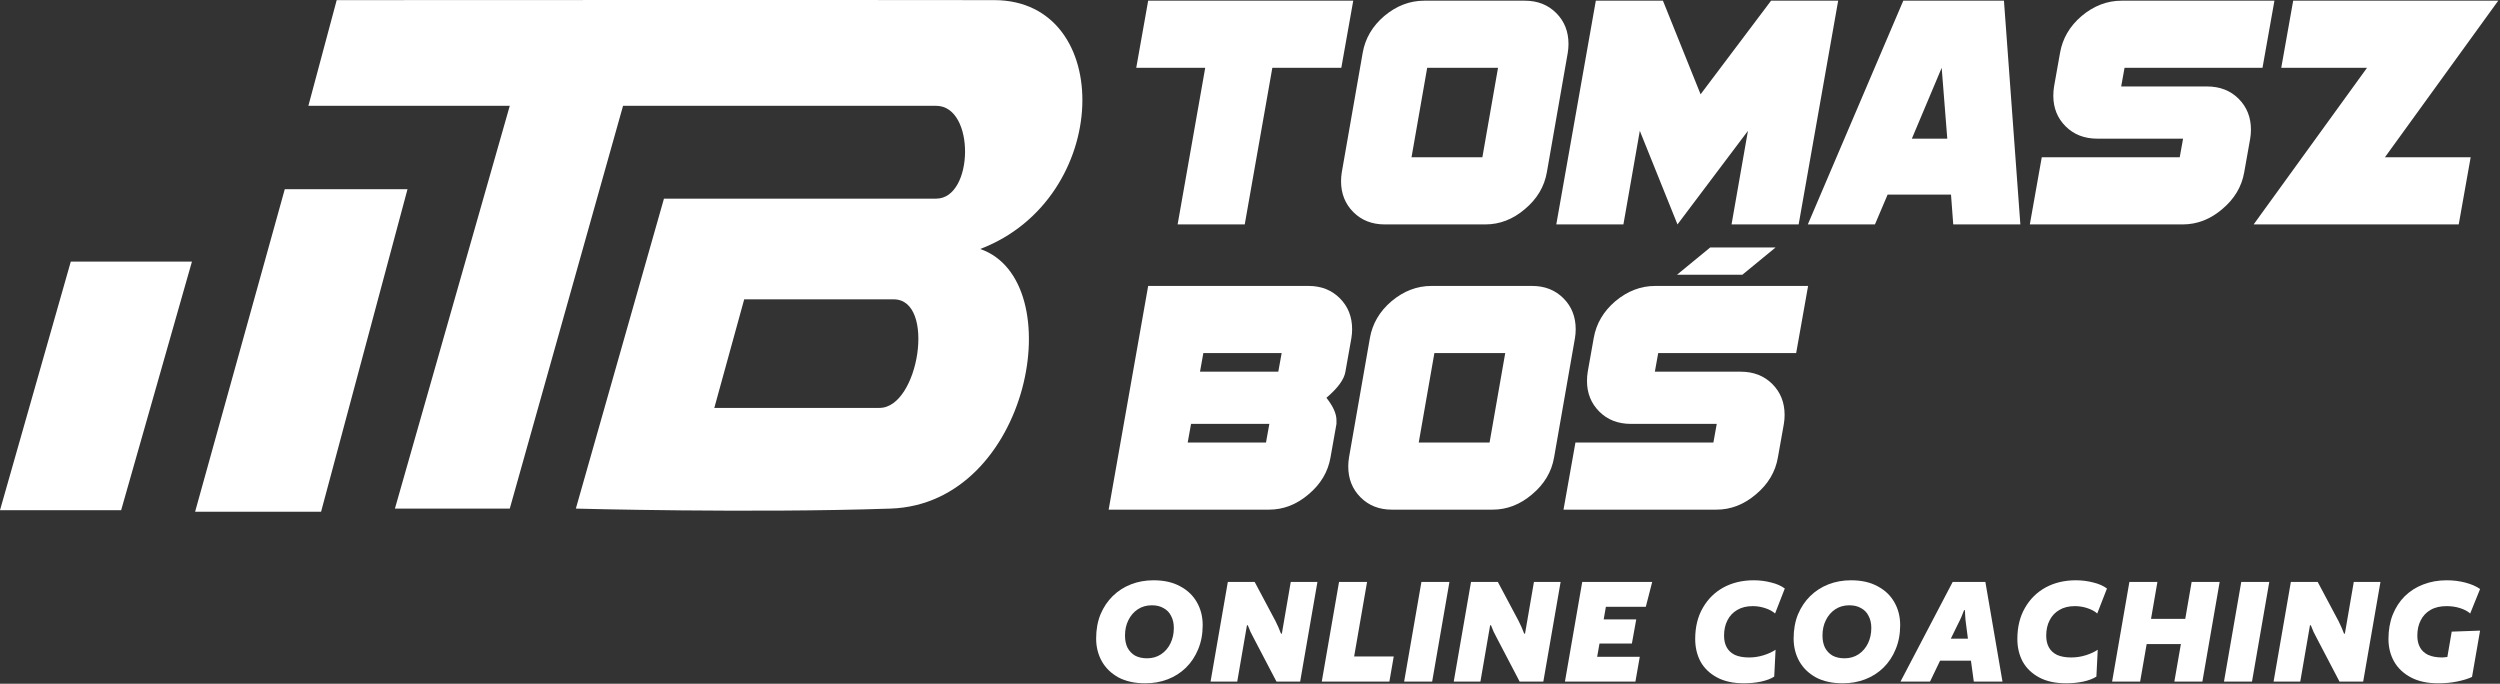
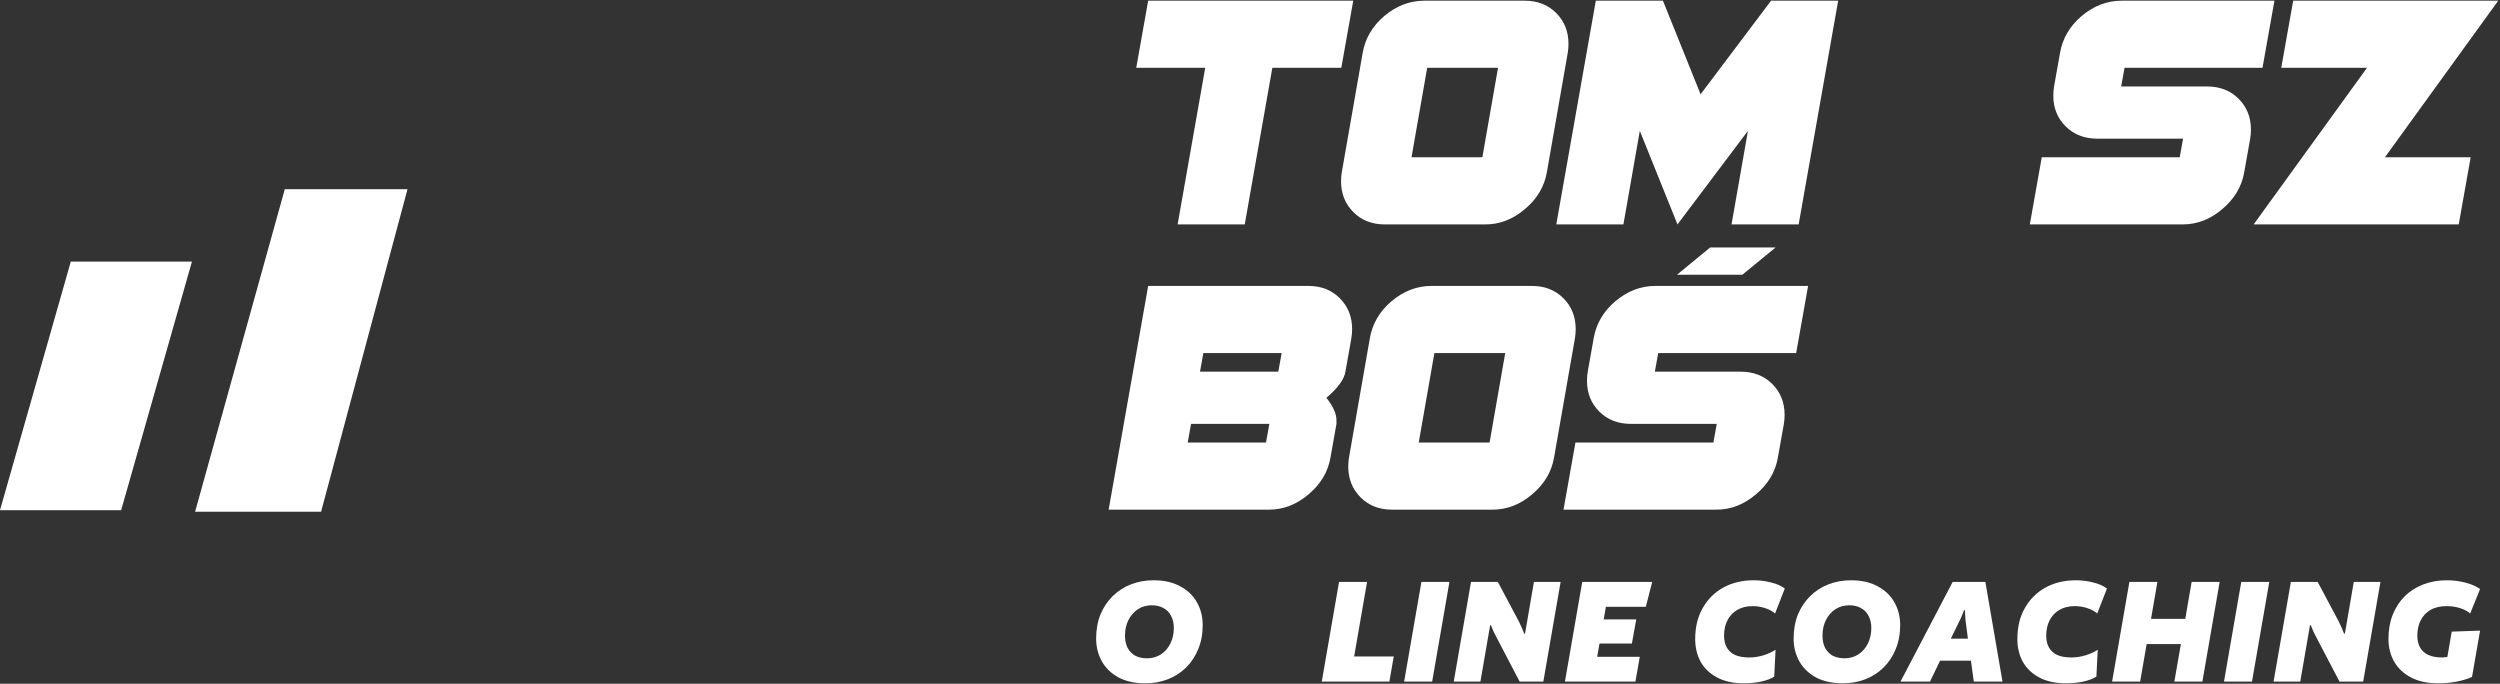
<svg xmlns="http://www.w3.org/2000/svg" width="1192" height="326" viewBox="0 0 1192 326" fill="none">
  <rect x="0" y="0" width="1192" height="326" fill="#333333" stroke="none" />
  <path d="M645.227 0.333L639.538 32.334H606.649L593.494 107H561.494L574.649 32.334H541.76L547.449 0.333H645.227Z" fill="white" />
  <path d="M747.857 20.956C747.857 22.378 747.738 23.8 747.501 25.222L737.546 82.111C736.36 88.985 732.864 94.852 727.057 99.711C721.368 104.571 715.086 107 708.212 107H660.212C654.168 107 649.19 105.045 645.279 101.133C641.368 97.222 639.412 92.304 639.412 86.378C639.412 84.956 639.531 83.534 639.768 82.111L649.723 25.222C650.909 18.348 654.346 12.482 660.035 7.622C665.842 2.763 672.183 0.333 679.057 0.333H727.057C733.101 0.333 738.079 2.289 741.99 6.2C745.901 10.111 747.857 15.03 747.857 20.956ZM714.257 32.334H680.479L673.012 75H706.79L714.257 32.334Z" fill="white" />
  <path d="M876.442 0.333L857.598 107H825.598L833.42 62.378L799.82 107L781.864 62.378L774.042 107H742.042L760.887 0.333H792.887L810.842 44.956L844.442 0.333H876.442Z" fill="white" />
-   <path d="M963.306 107H931.306L930.239 92.778H900.017L893.973 107H861.973L907.484 0.333H955.484L963.306 107ZM928.462 66.111L925.795 32.334L911.573 66.111H928.462Z" fill="white" />
  <path d="M1084.45 0.333L1078.76 32.334H1012.98L1011.38 41.222H1052.27C1058.43 41.222 1063.47 43.178 1067.38 47.089C1071.29 51 1073.25 55.919 1073.25 61.845C1073.25 63.267 1073.13 64.689 1072.89 66.111L1070.05 82.111C1068.86 88.985 1065.36 94.852 1059.56 99.711C1053.87 104.571 1047.59 107 1040.71 107H967.823L973.512 75H1039.29L1040.89 66.111H1000C993.838 66.111 988.801 64.156 984.89 60.245C980.979 56.334 979.023 51.474 979.023 45.667C979.023 44.126 979.142 42.645 979.379 41.222L982.223 25.222C983.409 18.348 986.846 12.482 992.535 7.622C998.342 2.763 1004.68 0.333 1011.56 0.333H1084.45Z" fill="white" />
  <path d="M1191.16 0.333L1137.12 75H1178.01L1172.32 107H1074.54L1128.59 32.334H1087.7L1093.39 0.333H1191.16Z" fill="white" />
  <path d="M644.694 156.956C644.694 158.378 644.575 159.8 644.338 161.222L641.494 177.222C640.901 180.896 637.879 185.045 632.427 189.667C635.627 193.696 637.227 197.252 637.227 200.333C637.227 200.926 637.227 201.519 637.227 202.111L634.382 218.111C633.197 224.985 629.701 230.852 623.894 235.711C618.205 240.571 611.923 243 605.049 243H528.605L547.449 136.333H623.894C629.938 136.333 634.916 138.289 638.827 142.2C642.738 146.111 644.694 151.03 644.694 156.956ZM611.094 168.333H573.76L572.16 177.222H609.494L611.094 168.333ZM605.227 202.111H567.894L566.294 211H603.627L605.227 202.111Z" fill="white" />
  <path d="M751.294 156.956C751.294 158.378 751.176 159.8 750.939 161.222L740.983 218.111C739.798 224.985 736.302 230.852 730.494 235.711C724.805 240.571 718.524 243 711.65 243H663.65C657.605 243 652.628 241.045 648.716 237.133C644.805 233.222 642.85 228.304 642.85 222.378C642.85 220.956 642.968 219.533 643.205 218.111L653.161 161.222C654.346 154.348 657.783 148.482 663.472 143.622C669.279 138.763 675.62 136.333 682.494 136.333H730.494C736.539 136.333 741.516 138.289 745.428 142.2C749.339 146.111 751.294 151.03 751.294 156.956ZM717.694 168.333H683.917L676.45 211H710.228L717.694 168.333Z" fill="white" />
  <path d="M862.102 136.333L856.413 168.333H790.635L789.035 177.222H829.924C836.087 177.222 841.124 179.178 845.035 183.089C848.946 187 850.902 191.919 850.902 197.845C850.902 199.267 850.783 200.689 850.546 202.111L847.702 218.111C846.517 224.985 843.02 230.852 837.213 235.711C831.524 240.571 825.243 243 818.369 243H745.48L751.169 211H816.946L818.546 202.111H777.657C771.495 202.111 766.457 200.156 762.546 196.245C758.635 192.333 756.68 187.474 756.68 181.667C756.68 180.126 756.798 178.645 757.035 177.222L759.88 161.222C761.065 154.348 764.502 148.482 770.191 143.622C775.998 138.763 782.339 136.333 789.213 136.333H862.102Z" fill="white" />
  <path d="M830.751 131H799.582L815.414 118H846.582L830.751 131Z" fill="white" />
  <path d="M573.442 298.04C573.442 302.307 572.722 306.147 571.282 309.56C569.896 312.973 567.949 315.907 565.442 318.36C562.989 320.76 560.109 322.6 556.802 323.88C553.496 325.16 549.922 325.8 546.082 325.8C541.069 325.8 536.802 324.867 533.282 323C529.816 321.08 527.176 318.52 525.362 315.32C523.549 312.067 522.642 308.44 522.642 304.44C522.642 300.173 523.336 296.333 524.722 292.92C526.162 289.507 528.109 286.6 530.562 284.2C533.069 281.747 535.976 279.88 539.282 278.6C542.589 277.32 546.162 276.68 550.002 276.68C555.016 276.68 559.256 277.64 562.722 279.56C566.242 281.427 568.909 283.987 570.722 287.24C572.536 290.44 573.442 294.04 573.442 298.04ZM559.682 299.4C559.682 297.213 559.256 295.32 558.402 293.72C557.602 292.067 556.402 290.813 554.802 289.96C553.256 289.053 551.389 288.6 549.202 288.6C546.642 288.6 544.402 289.24 542.482 290.52C540.562 291.8 539.069 293.533 538.002 295.72C536.936 297.853 536.402 300.307 536.402 303.08C536.402 305.267 536.802 307.187 537.602 308.84C538.456 310.44 539.656 311.693 541.202 312.6C542.802 313.453 544.696 313.88 546.882 313.88C549.442 313.88 551.682 313.24 553.602 311.96C555.522 310.68 557.016 308.947 558.082 306.76C559.149 304.573 559.682 302.12 559.682 299.4Z" fill="white" />
-   <path d="M628.149 277.48L619.909 325H608.629L597.749 304.2C597.215 303.24 596.709 302.253 596.229 301.24C595.802 300.173 595.375 299.133 594.949 298.12H594.549L589.909 325H577.189L585.429 277.48H598.229L608.149 296.12C608.575 296.973 609.029 297.933 609.509 299C609.989 300.067 610.415 301.107 610.789 302.12H611.189L615.429 277.48H628.149Z" fill="white" />
  <path d="M630.214 325L638.454 277.48H651.814L645.654 313H664.534L662.454 325H630.214Z" fill="white" />
  <path d="M691.089 277.48L682.849 325H669.489L677.729 277.48H691.089Z" fill="white" />
  <path d="M744.099 277.48L735.859 325H724.579L713.699 304.2C713.165 303.24 712.659 302.253 712.179 301.24C711.752 300.173 711.325 299.133 710.899 298.12H710.499L705.859 325H693.139L701.379 277.48H714.179L724.099 296.12C724.525 296.973 724.979 297.933 725.459 299C725.939 300.067 726.365 301.107 726.739 302.12H727.139L731.379 277.48H744.099Z" fill="white" />
  <path d="M787.764 277.48L784.724 289.32H765.684L764.644 295.32H780.164L778.084 306.84H762.644L761.524 313.16H781.844L779.764 325H746.164L754.404 277.48H787.764Z" fill="white" />
  <path d="M845.951 322.6C844.404 323.613 842.297 324.413 839.631 325C836.964 325.533 834.271 325.8 831.551 325.8C826.431 325.8 822.137 324.867 818.671 323C815.204 321.133 812.591 318.627 810.831 315.48C809.124 312.28 808.271 308.68 808.271 304.68C808.271 298.973 809.471 294.04 811.871 289.88C814.271 285.667 817.551 282.413 821.711 280.12C825.924 277.827 830.751 276.68 836.191 276.68C839.017 276.68 841.764 277.027 844.431 277.72C847.097 278.36 849.284 279.32 850.991 280.6L846.351 292.52C845.177 291.453 843.604 290.6 841.631 289.96C839.711 289.32 837.737 289 835.711 289C832.777 289 830.297 289.613 828.271 290.84C826.244 292.013 824.697 293.667 823.631 295.8C822.564 297.88 822.031 300.307 822.031 303.08C822.031 305.267 822.457 307.133 823.311 308.68C824.164 310.227 825.471 311.427 827.231 312.28C829.044 313.08 831.284 313.48 833.951 313.48C836.297 313.48 838.591 313.133 840.831 312.44C843.071 311.747 844.991 310.867 846.591 309.8L845.951 322.6Z" fill="white" />
  <path d="M906.002 298.04C906.002 302.307 905.282 306.147 903.842 309.56C902.455 312.973 900.508 315.907 898.002 318.36C895.548 320.76 892.668 322.6 889.362 323.88C886.055 325.16 882.482 325.8 878.642 325.8C873.629 325.8 869.362 324.867 865.842 323C862.375 321.08 859.735 318.52 857.922 315.32C856.108 312.067 855.202 308.44 855.202 304.44C855.202 300.173 855.895 296.333 857.282 292.92C858.722 289.507 860.668 286.6 863.122 284.2C865.628 281.747 868.535 279.88 871.842 278.6C875.149 277.32 878.722 276.68 882.562 276.68C887.575 276.68 891.815 277.64 895.282 279.56C898.802 281.427 901.469 283.987 903.282 287.24C905.095 290.44 906.002 294.04 906.002 298.04ZM892.242 299.4C892.242 297.213 891.815 295.32 890.962 293.72C890.162 292.067 888.962 290.813 887.362 289.96C885.815 289.053 883.949 288.6 881.762 288.6C879.202 288.6 876.962 289.24 875.042 290.52C873.122 291.8 871.628 293.533 870.562 295.72C869.495 297.853 868.962 300.307 868.962 303.08C868.962 305.267 869.362 307.187 870.162 308.84C871.015 310.44 872.215 311.693 873.762 312.6C875.362 313.453 877.255 313.88 879.442 313.88C882.002 313.88 884.242 313.24 886.162 311.96C888.082 310.68 889.575 308.947 890.642 306.76C891.709 304.573 892.242 302.12 892.242 299.4Z" fill="white" />
  <path d="M954.788 325H941.108L939.748 315H925.028L920.228 325H906.148L931.028 277.48H946.628L954.788 325ZM938.308 304.52L937.348 297.16C937.188 296.04 937.081 294.973 937.028 293.96C936.975 292.947 936.921 291.934 936.868 290.92H936.468C936.095 291.934 935.695 292.947 935.268 293.96C934.841 294.973 934.335 296.04 933.748 297.16L930.148 304.52H938.308Z" fill="white" />
  <path d="M999.557 322.6C998.01 323.613 995.903 324.413 993.237 325C990.57 325.533 987.877 325.8 985.157 325.8C980.037 325.8 975.744 324.867 972.277 323C968.81 321.133 966.197 318.627 964.437 315.48C962.73 312.28 961.877 308.68 961.877 304.68C961.877 298.973 963.077 294.04 965.477 289.88C967.877 285.667 971.157 282.413 975.317 280.12C979.53 277.827 984.357 276.68 989.797 276.68C992.623 276.68 995.37 277.027 998.037 277.72C1000.7 278.36 1002.89 279.32 1004.6 280.6L999.957 292.52C998.784 291.453 997.21 290.6 995.237 289.96C993.317 289.32 991.343 289 989.317 289C986.383 289 983.903 289.613 981.877 290.84C979.85 292.013 978.303 293.667 977.237 295.8C976.17 297.88 975.637 300.307 975.637 303.08C975.637 305.267 976.063 307.133 976.917 308.68C977.77 310.227 979.077 311.427 980.837 312.28C982.65 313.08 984.89 313.48 987.557 313.48C989.903 313.48 992.197 313.133 994.437 312.44C996.677 311.747 998.597 310.867 1000.2 309.8L999.557 322.6Z" fill="white" />
  <path d="M1058.33 277.48L1050.09 325H1036.73L1039.85 307.08H1023.53L1020.41 325H1007.05L1015.29 277.48H1028.65L1025.61 295.08H1041.93L1044.97 277.48H1058.33Z" fill="white" />
  <path d="M1081.99 277.48L1073.75 325H1060.39L1068.63 277.48H1081.99Z" fill="white" />
  <path d="M1135 277.48L1126.76 325H1115.48L1104.6 304.2C1104.06 303.24 1103.56 302.253 1103.08 301.24C1102.65 300.173 1102.22 299.133 1101.8 298.12H1101.4L1096.76 325H1084.04L1092.28 277.48H1105.08L1115 296.12C1115.42 296.973 1115.88 297.933 1116.36 299C1116.84 300.067 1117.26 301.107 1117.64 302.12H1118.04L1122.28 277.48H1135Z" fill="white" />
  <path d="M1182.5 280.84L1177.78 292.52C1176.61 291.453 1175.01 290.6 1172.98 289.96C1171.01 289.32 1168.85 289 1166.5 289C1163.46 289 1160.9 289.613 1158.82 290.84C1156.79 292.013 1155.25 293.667 1154.18 295.8C1153.11 297.88 1152.58 300.307 1152.58 303.08C1152.58 305.267 1153.01 307.133 1153.86 308.68C1154.71 310.227 1156.02 311.427 1157.78 312.28C1159.59 313.08 1161.83 313.48 1164.5 313.48C1164.77 313.48 1165.09 313.453 1165.46 313.4C1165.89 313.347 1166.37 313.293 1166.9 313.24L1168.98 301.16L1182.5 300.68L1178.66 322.76C1176.85 323.613 1174.53 324.333 1171.7 324.92C1168.87 325.507 1165.81 325.8 1162.5 325.8C1157.38 325.8 1153.06 324.867 1149.54 323C1146.02 321.133 1143.35 318.627 1141.54 315.48C1139.73 312.28 1138.82 308.68 1138.82 304.68C1138.82 300.413 1139.49 296.573 1140.82 293.16C1142.21 289.693 1144.13 286.733 1146.58 284.28C1149.09 281.827 1152.02 279.96 1155.38 278.68C1158.79 277.347 1162.53 276.68 1166.58 276.68C1169.78 276.68 1172.77 277.053 1175.54 277.8C1178.37 278.547 1180.69 279.56 1182.5 280.84Z" fill="white" />
  <path d="M194.296 90.213H135.782L93.022 244H153.089L194.296 90.213Z" fill="white" />
  <path d="M0 243.25H57.764L91.522 124.722H33.758L0 243.25Z" fill="white" />
-   <path fill-rule="evenodd" clip-rule="evenodd" d="M160.538 0.059C160.538 0.059 416.349 -0.074 474.113 0.059C531.877 0.192 530.376 94.714 467.361 118.72C510.872 133.724 491.367 240.249 424.602 242.499C357.836 244.75 274.565 242.499 274.565 242.499L316.576 94.714H446.356C464.361 94.714 465.111 50.453 446.356 50.453H297.071L243.059 242.499H188.295L243.059 50.453H147.035L160.538 0.059ZM340.581 194.488H419.351C438.105 194.487 446.356 142.726 426.102 142.726H354.835L340.581 194.488Z" fill="white" />
</svg>